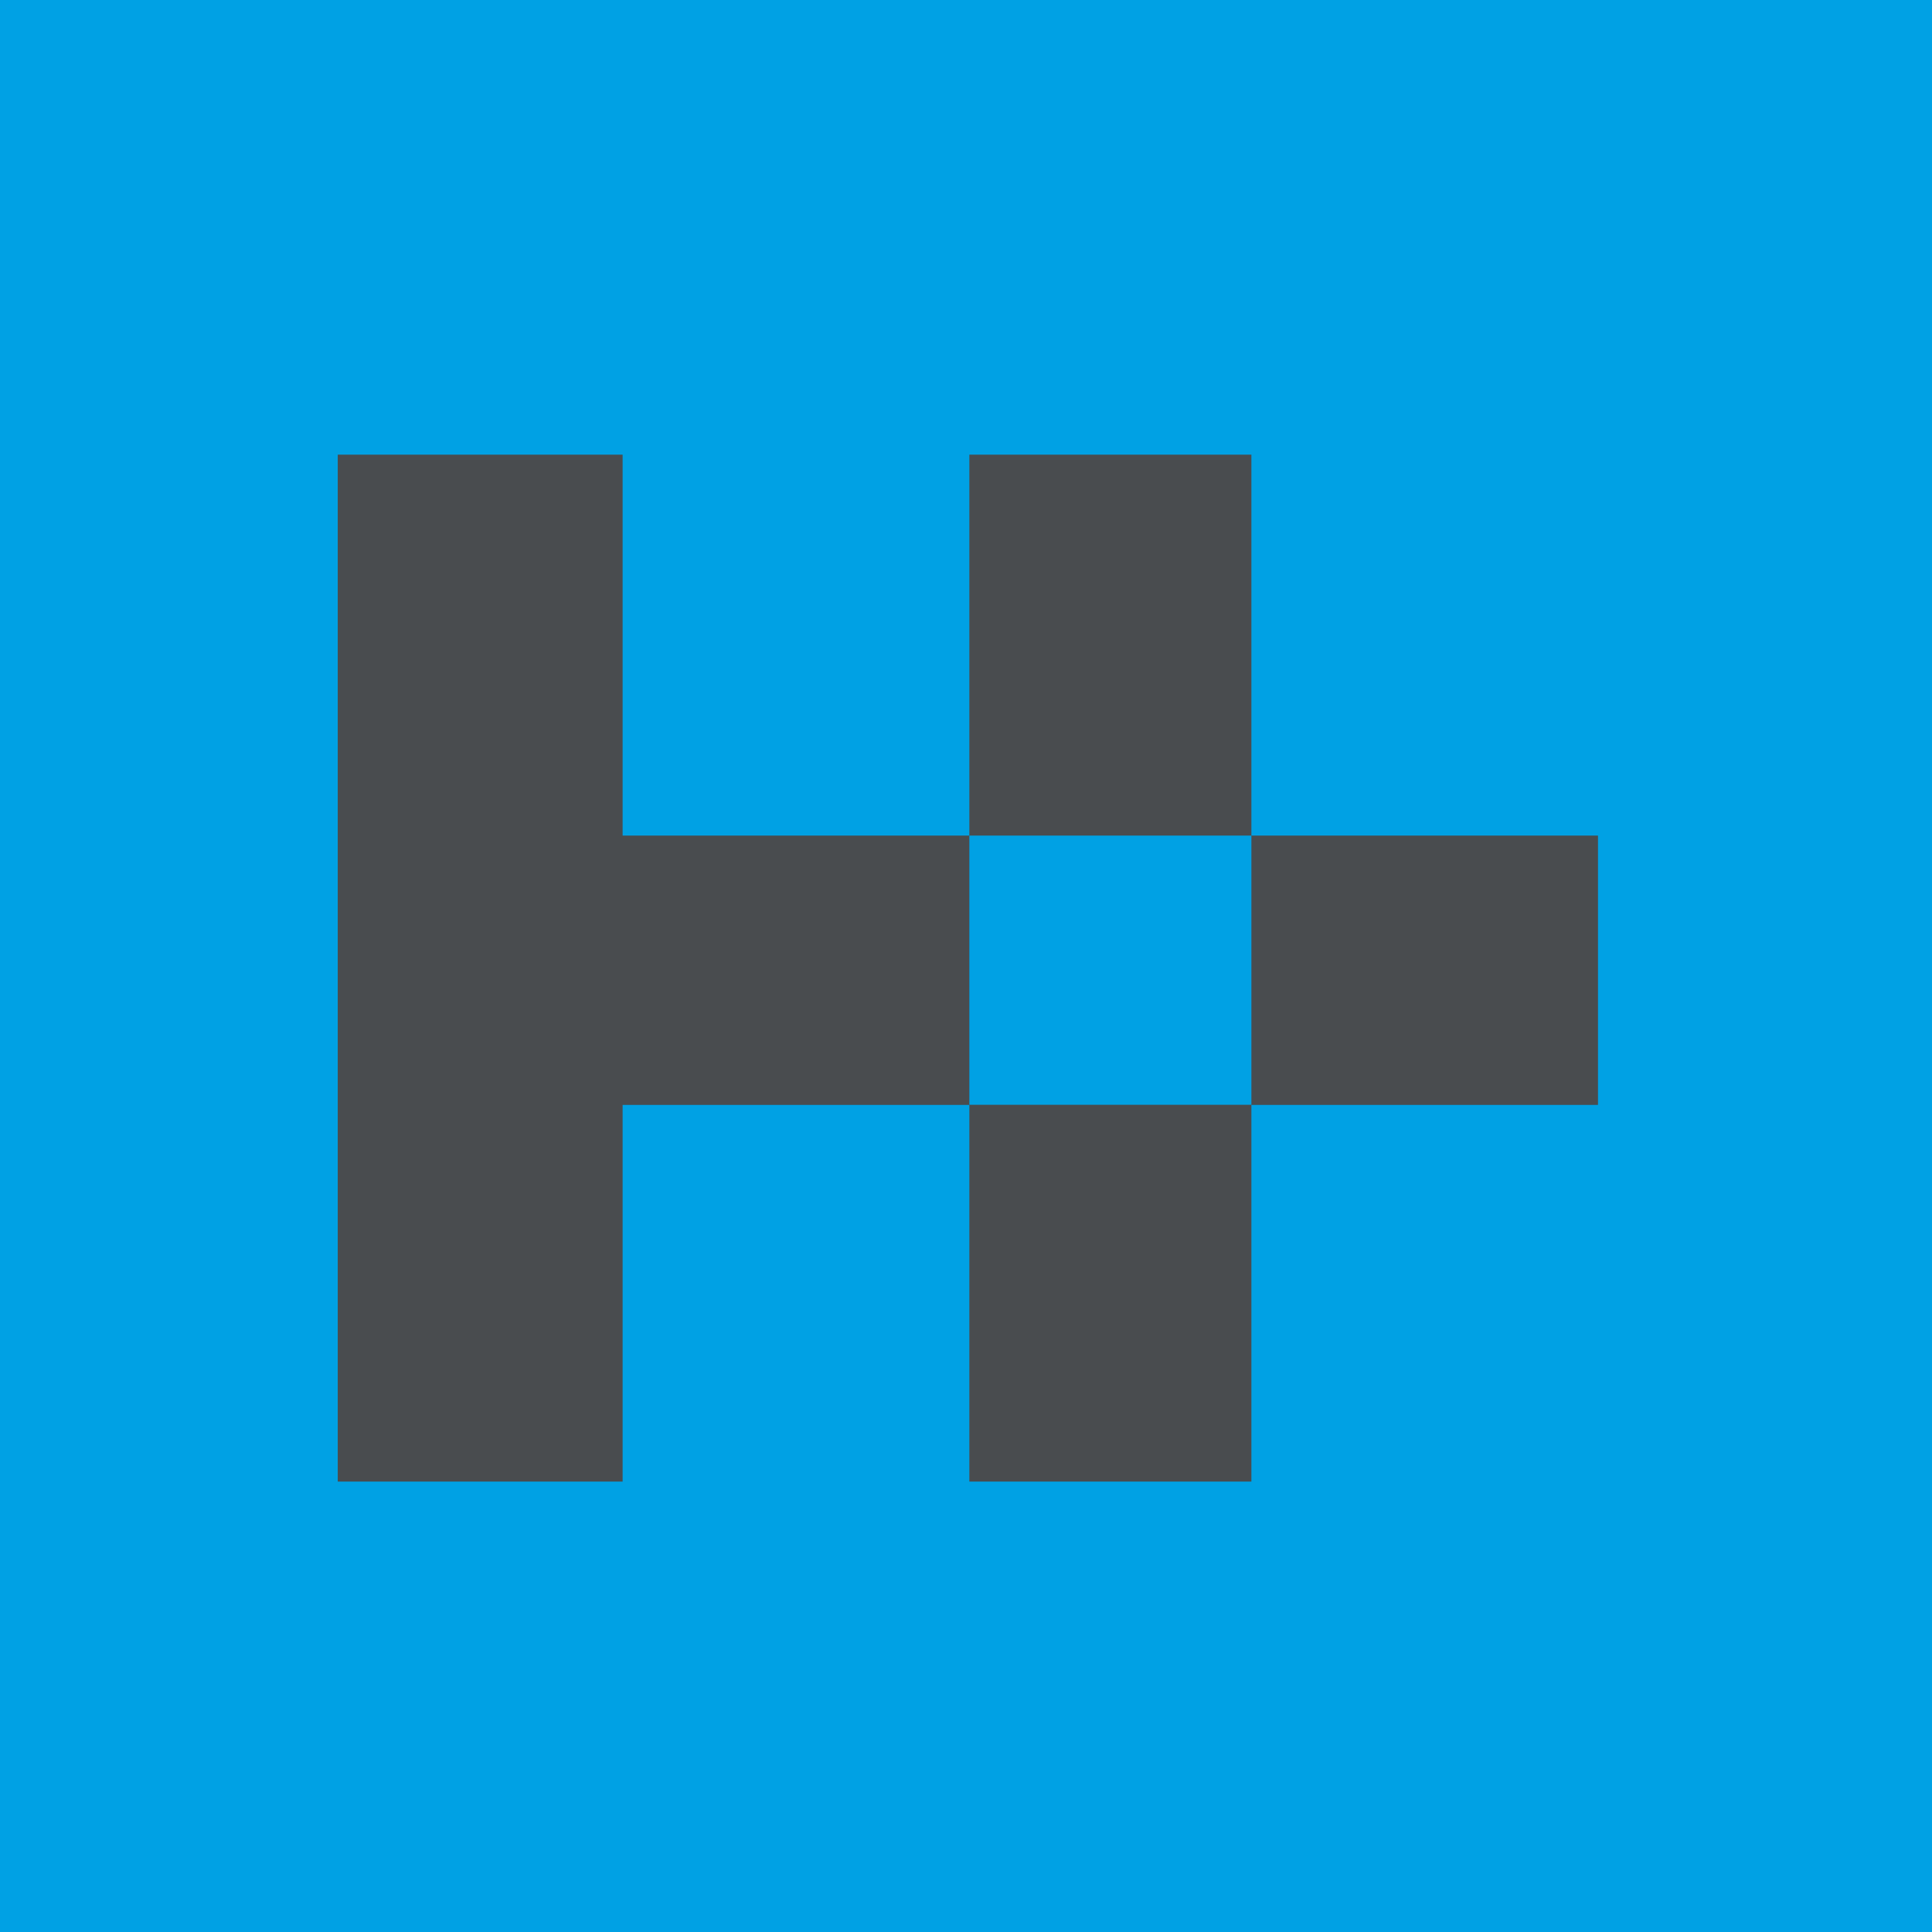
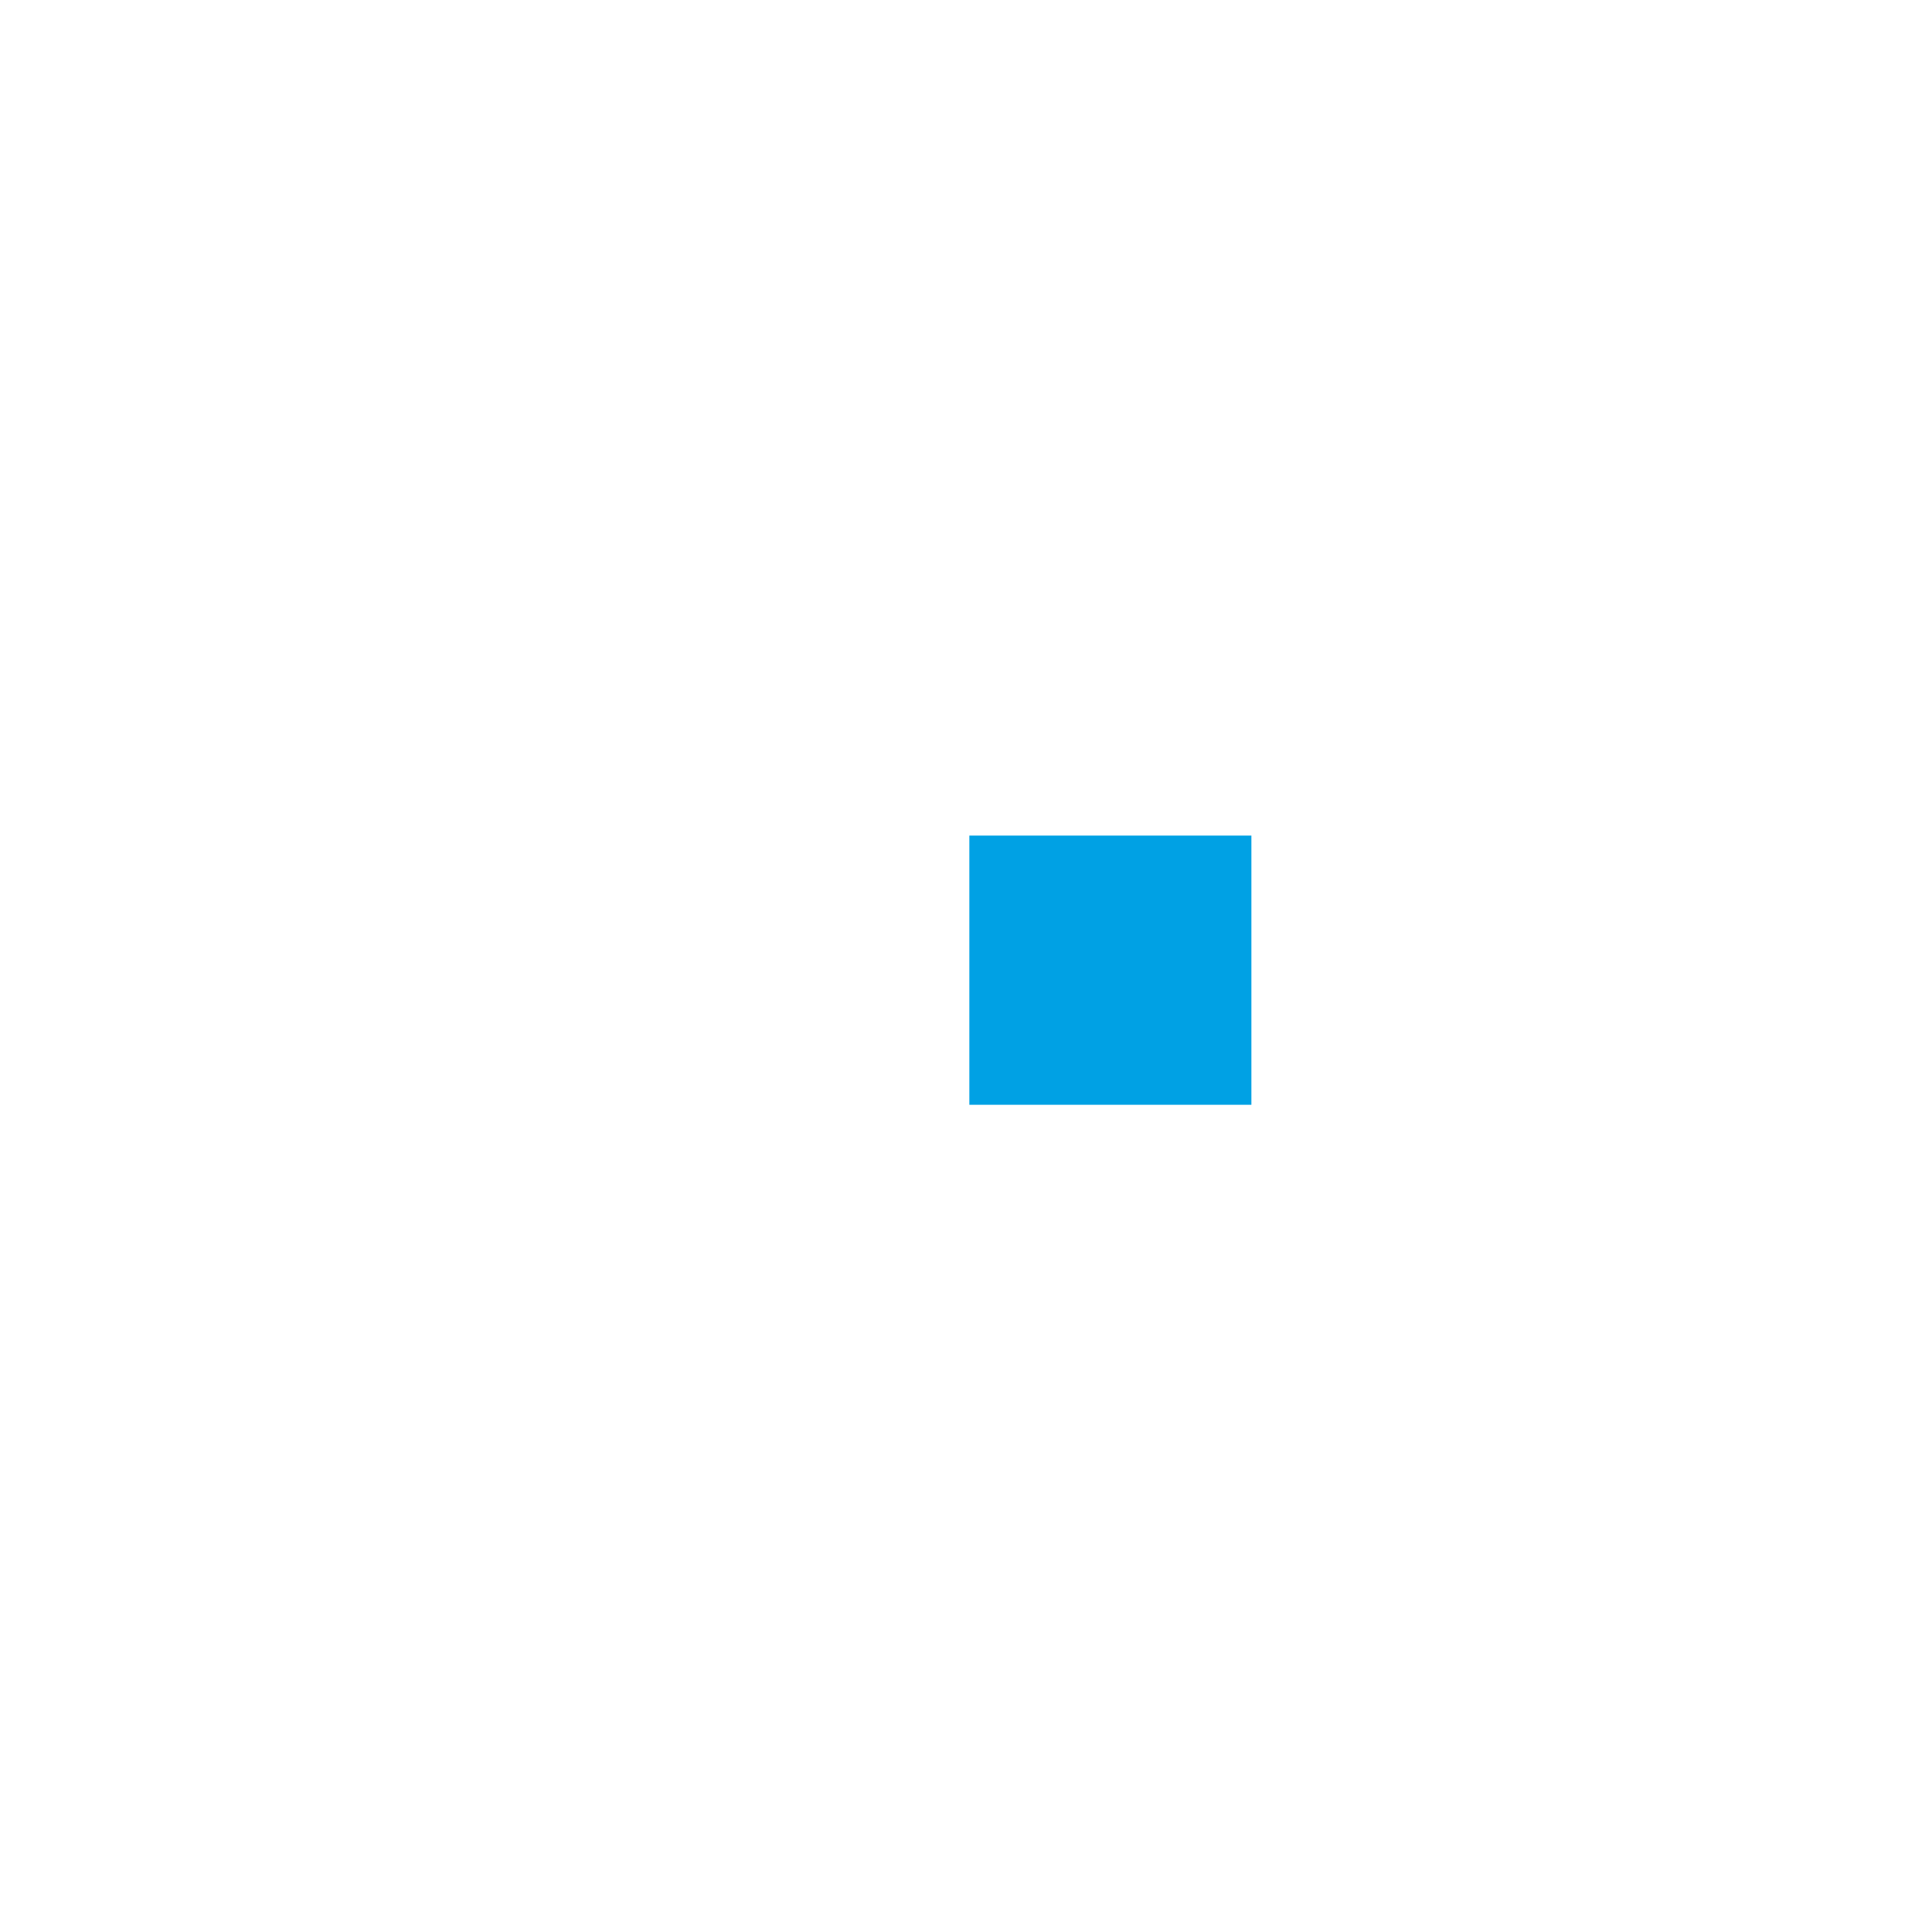
<svg xmlns="http://www.w3.org/2000/svg" width="60" height="60" viewBox="0 0 60 60" fill="none">
-   <rect width="60" height="60" fill="#00A1E4" />
-   <path d="M38.863 25.95V14.12H30.104V25.95H30.1H19.336V14.12H10.489V46.012H19.336V34.314H30.1H30.104V46.012H38.863V34.314H49.627V25.95H38.863Z" fill="#494C4F" />
  <path d="M38.863 25.95H30.104V34.31H38.863V25.95Z" fill="#00A1E4" />
</svg>